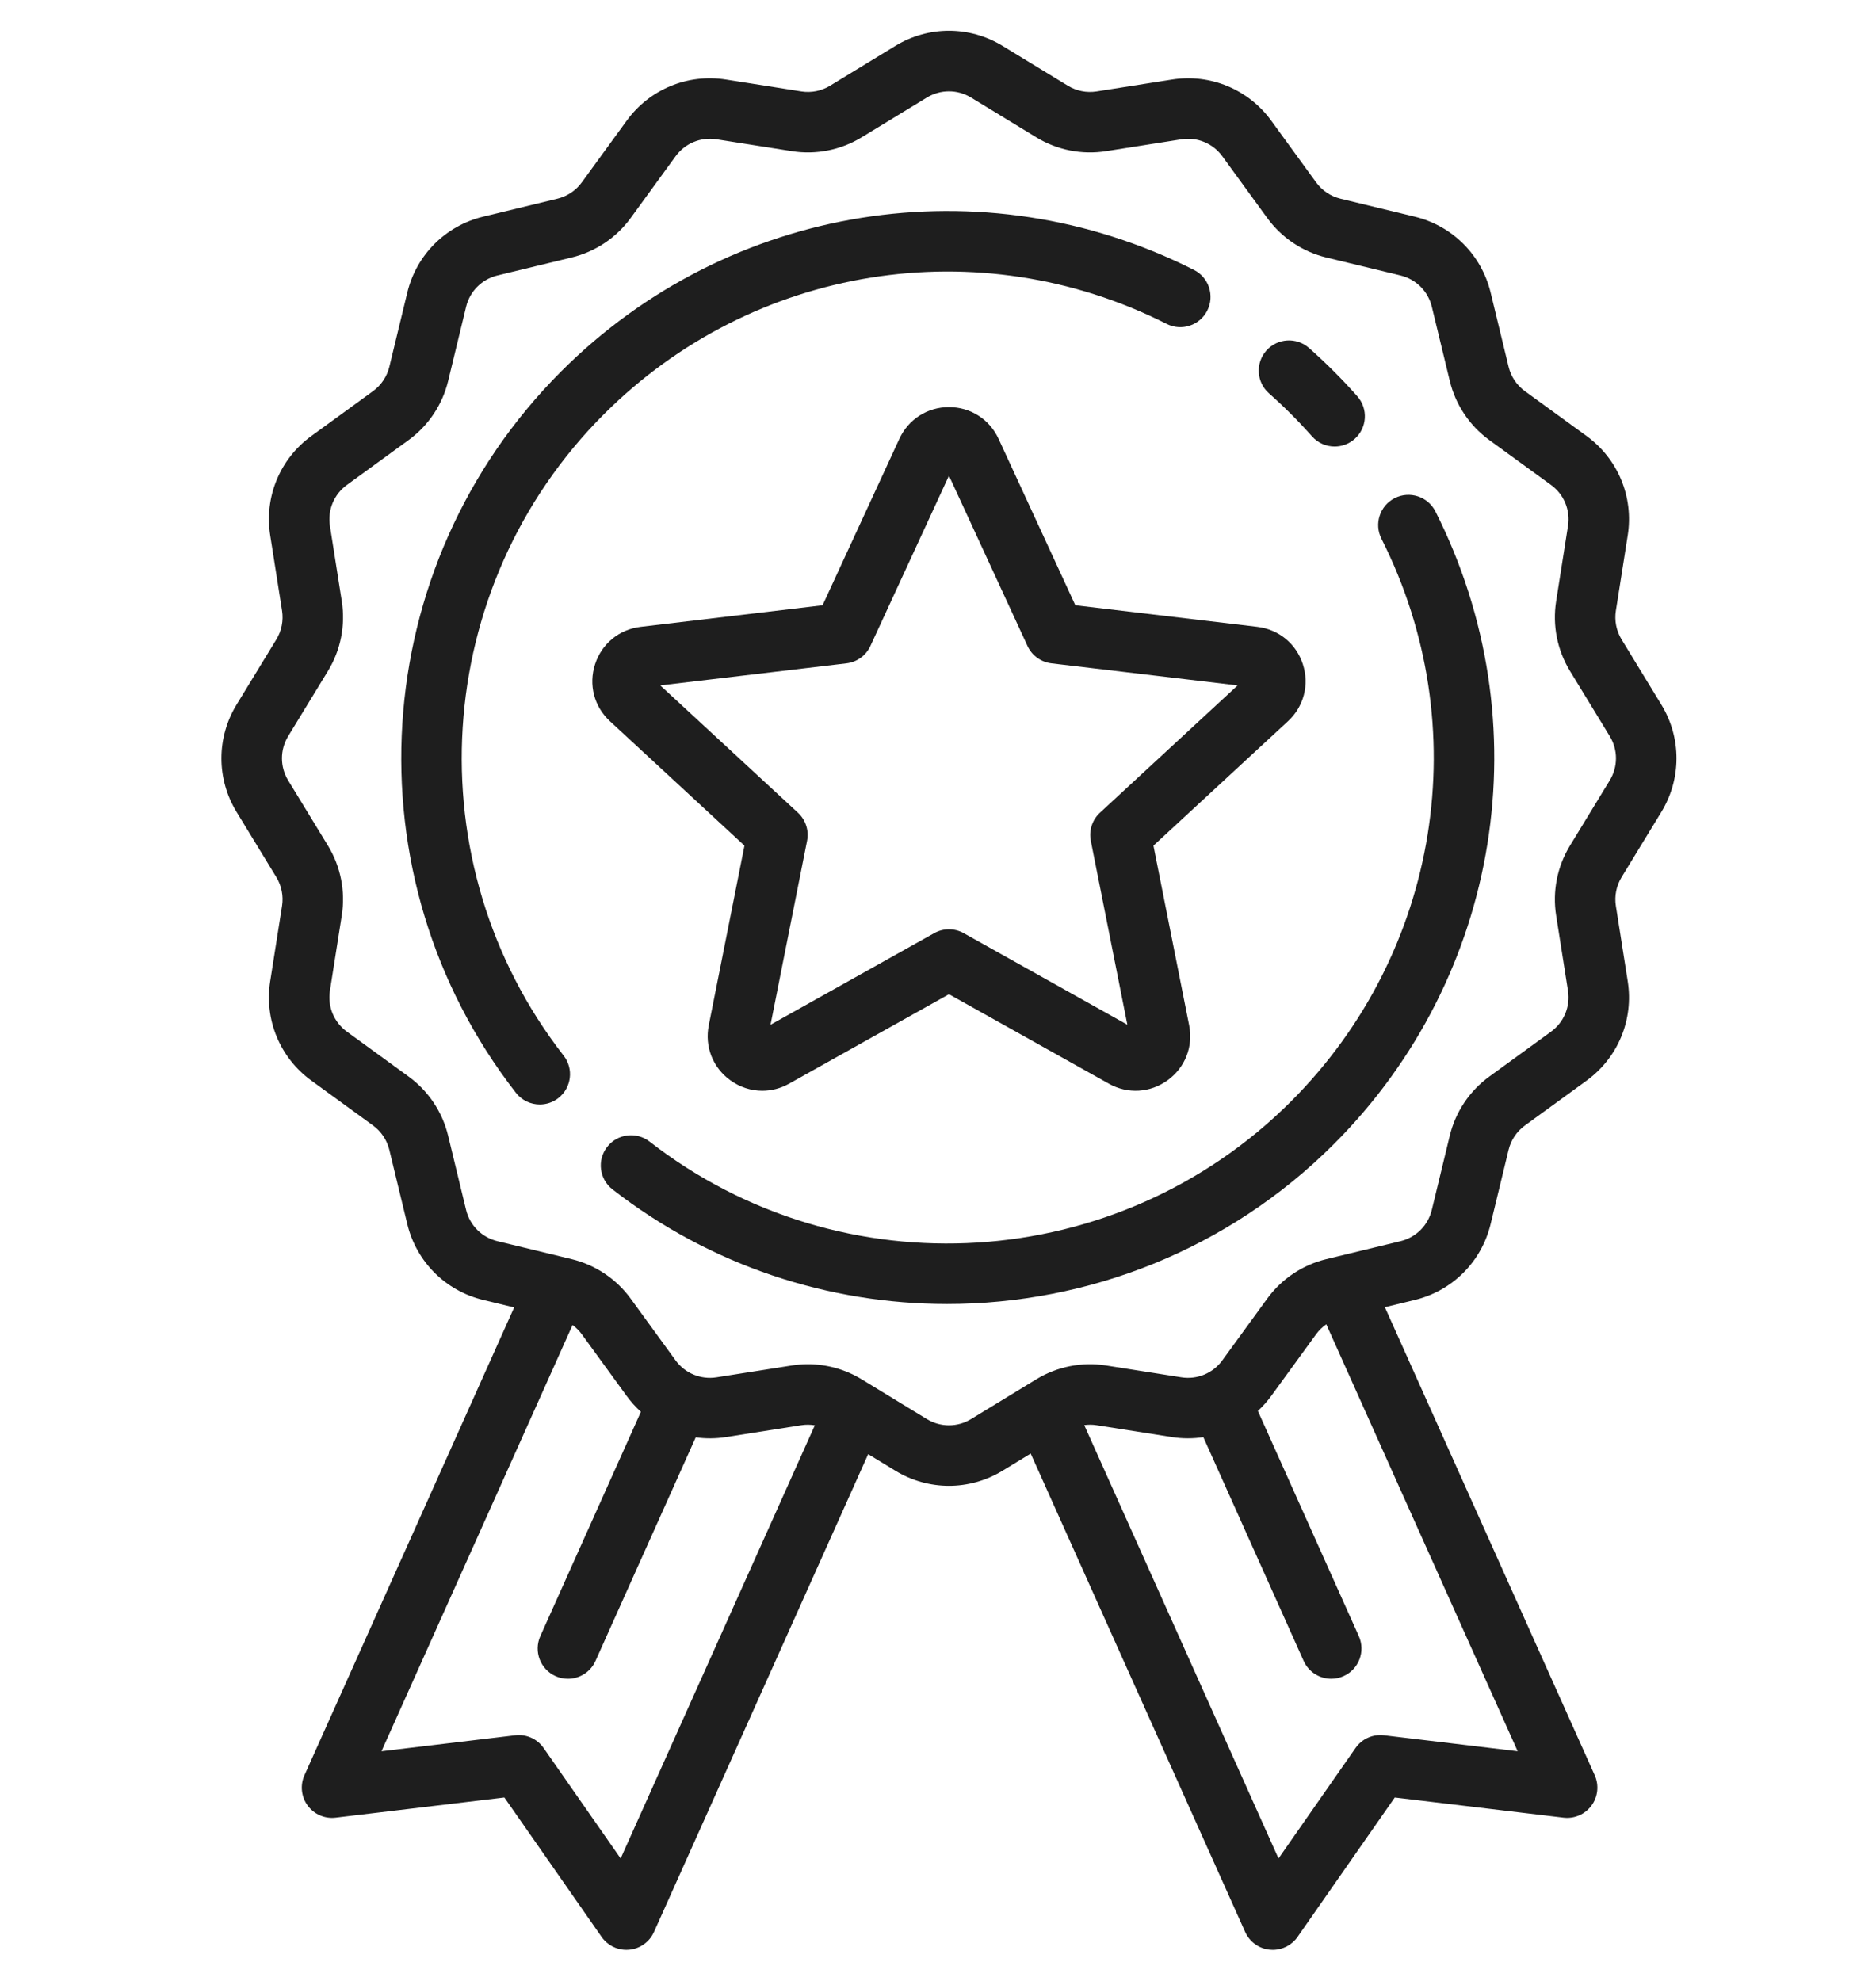
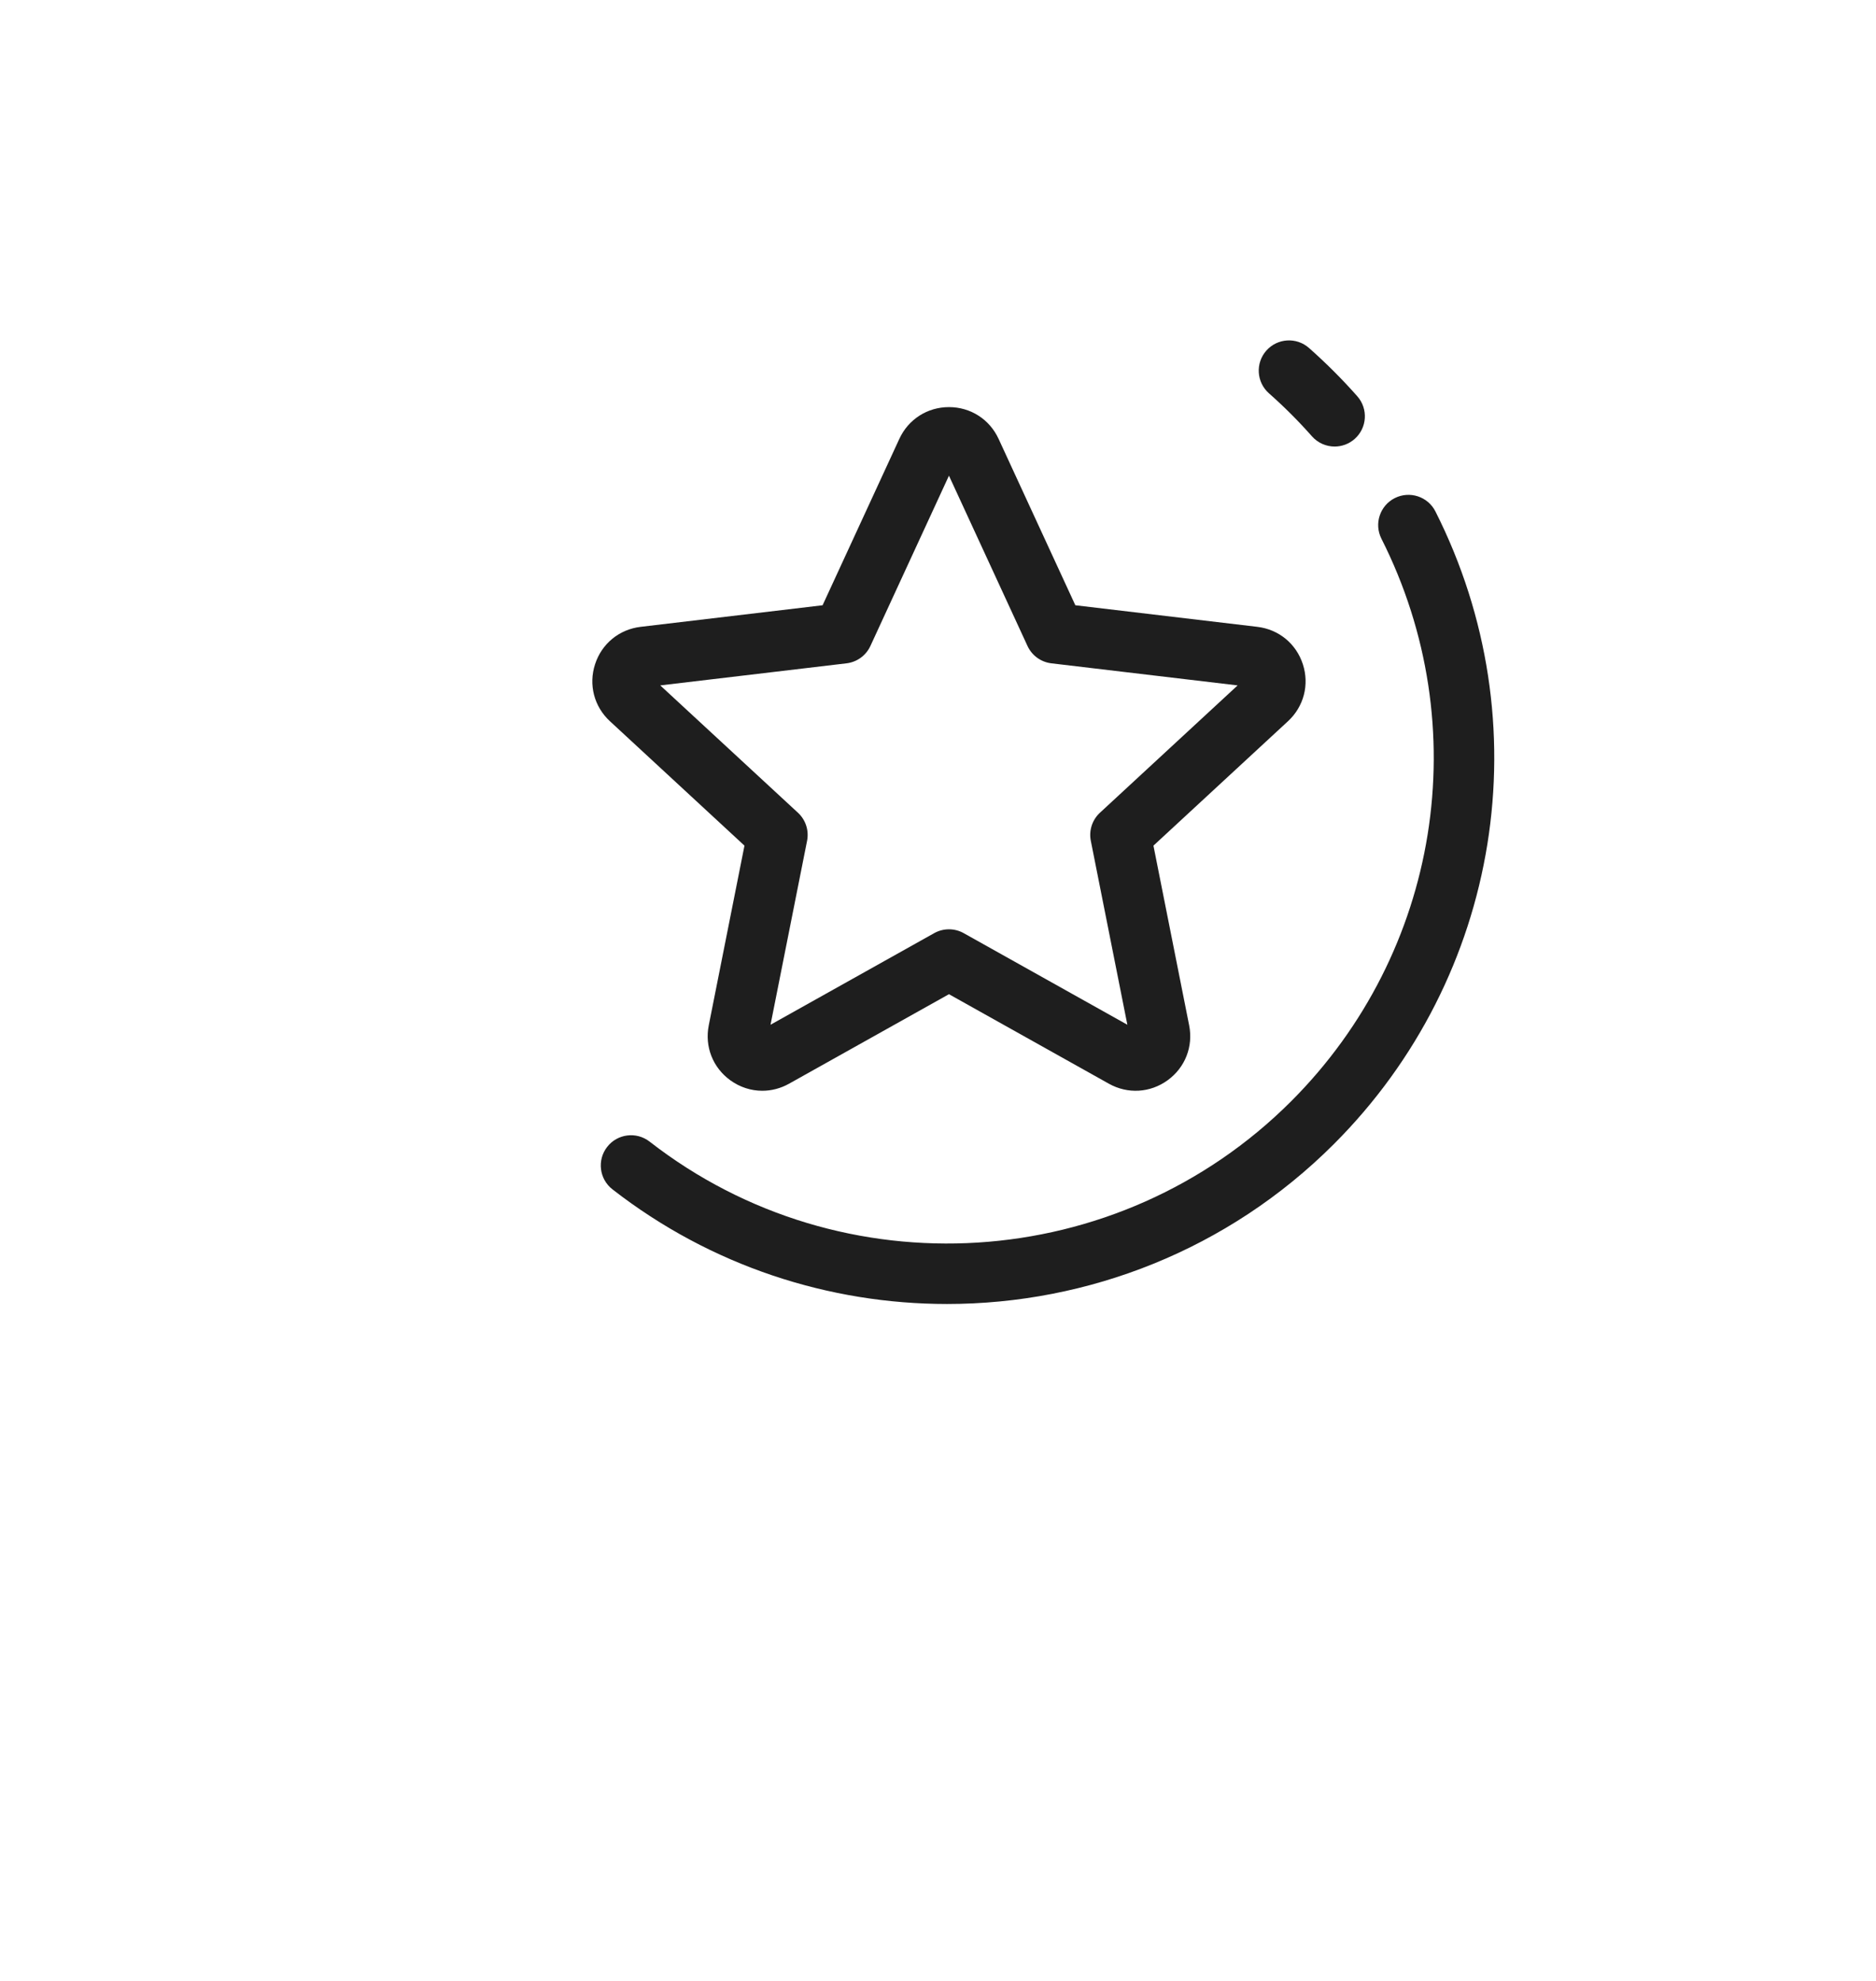
<svg xmlns="http://www.w3.org/2000/svg" version="1.1" id="Calque_1" x="0px" y="0px" width="482.456px" height="509.477px" viewBox="0 0 482.456 509.477" enable-background="new 0 0 482.456 509.477" xml:space="preserve">
-   <path fill="#1E1E1E" d="M300.032,83.299c3.833,1.939,8.512,0.399,10.449-3.435c1.937-3.834,0.4-8.512-3.435-10.449  c-54.287-27.432-119.681-16.944-162.722,26.098c-50.024,50.023-55.03,129.785-11.646,185.533c1.534,1.97,3.826,3.002,6.143,3.002  c1.67,0,3.352-0.535,4.771-1.641c3.39-2.638,4-7.525,1.362-10.914C106.379,221.926,110.837,151,155.324,106.513  C193.601,68.234,251.754,58.905,300.032,83.299z" />
  <path fill="#1E1E1E" d="M358.703,128.099c-3.834,1.936-5.373,6.614-3.437,10.449c24.377,48.27,15.043,106.415-23.226,144.683  c-44.487,44.485-115.413,48.943-164.981,10.369c-3.391-2.637-8.276-2.028-10.914,1.362c-2.638,3.39-2.028,8.276,1.362,10.914  c25.394,19.762,55.769,29.483,86.047,29.483c36.193,0,72.249-13.892,99.487-41.13c43.03-43.03,53.524-108.412,26.112-162.694  C367.216,127.701,362.539,126.164,358.703,128.099z" />
  <path fill="#1E1E1E" d="M326.341,101.152c1.942,1.716,3.861,3.521,5.701,5.36c1.84,1.841,3.644,3.758,5.36,5.7  c1.537,1.739,3.678,2.627,5.831,2.627c1.83,0,3.668-0.643,5.148-1.95c3.219-2.844,3.522-7.759,0.677-10.978  c-1.927-2.181-3.951-4.334-6.017-6.398c-2.066-2.066-4.219-4.09-6.398-6.017c-3.219-2.846-8.134-2.541-10.978,0.677  C322.819,93.392,323.122,98.308,326.341,101.152z" />
-   <path fill="#1E1E1E" d="M427.256,181.23l-10.232-16.78c-1.348-2.211-1.869-4.837-1.466-7.394l3.05-19.378  c1.554-9.875-2.502-19.663-10.586-25.543L392.164,100.6c-2.097-1.525-3.587-3.752-4.197-6.272l-4.618-19.085  c-2.345-9.694-9.823-17.173-19.516-19.518l-19.086-4.619c-2.52-0.61-4.747-2.1-6.272-4.197l-11.537-15.862  c-5.88-8.083-15.668-12.142-25.54-10.587l-19.385,3.05c-2.556,0.402-5.183-0.118-7.393-1.466l-16.783-10.233  c-8.508-5.188-19.077-5.187-27.584,0l-16.78,10.232c-2.21,1.348-4.834,1.868-7.394,1.466l-19.379-3.05  c-9.872-1.553-19.662,2.503-25.541,10.587l-11.535,15.858c-1.525,2.097-3.753,3.587-6.273,4.197l-19.085,4.618  c-9.693,2.345-17.173,9.824-19.518,19.516l-4.619,19.086c-0.61,2.52-2.1,4.747-4.197,6.272L80.072,112.13  c-8.083,5.879-12.14,15.665-10.587,25.54l3.05,19.386c0.402,2.557-0.118,5.183-1.466,7.393l-10.234,16.783  c-5.186,8.508-5.186,19.077,0.001,27.583l10.232,16.78c1.348,2.211,1.869,4.837,1.466,7.394l-3.05,19.379  c-1.554,9.874,2.502,19.663,10.586,25.542l15.858,11.535c2.097,1.524,3.587,3.752,4.197,6.272l4.618,19.085  c2.345,9.694,9.824,17.173,19.516,19.518l7.969,1.929L78.293,456.561c-1.146,2.557-0.829,5.532,0.832,7.79  c1.66,2.258,4.404,3.448,7.188,3.114l43.398-5.189l25.001,35.85c1.463,2.097,3.851,3.329,6.378,3.329  c0.242,0,0.486-0.011,0.73-0.034c2.79-0.262,5.223-2.006,6.369-4.562l55.084-122.881l6.98,4.256  c4.254,2.594,9.023,3.891,13.792,3.891c4.769,0,9.538-1.297,13.792-3.891l7.231-4.409l55.154,123.035  c1.146,2.557,3.579,4.299,6.369,4.562c0.244,0.023,0.487,0.034,0.73,0.034c2.526,0,4.915-1.232,6.378-3.329l25.001-35.85  l43.398,5.189c2.782,0.331,5.528-0.857,7.189-3.114c1.66-2.258,1.979-5.233,0.832-7.79l-53.964-120.379l7.67-1.855  c9.693-2.345,17.173-9.823,19.518-19.516l4.619-19.086c0.61-2.52,2.1-4.747,4.197-6.272l15.862-11.537  c8.083-5.879,12.14-15.665,10.587-25.54l-3.05-19.386c-0.402-2.557,0.118-5.183,1.466-7.393l10.234-16.783l0,0  C432.444,200.306,432.444,189.737,427.256,181.23z M159.614,477.962l-19.813-28.411c-1.643-2.356-4.452-3.617-7.303-3.274  l-34.392,4.112l49.14-109.621c0.898,0.661,1.704,1.452,2.368,2.366l11.537,15.862c1.096,1.507,2.328,2.872,3.671,4.089  l-25.865,57.699c-1.757,3.92-0.004,8.521,3.916,10.279c1.033,0.464,2.113,0.682,3.176,0.682c2.971,0,5.808-1.712,7.101-4.598  l25.774-57.493c2.536,0.348,5.148,0.342,7.768-0.071l19.385-3.05c1.16-0.183,2.333-0.166,3.476,0.023L159.614,477.962z   M355.914,446.277c-2.854-0.342-5.66,0.918-7.303,3.274l-19.813,28.411l-49.96-111.45c1.047-0.143,2.117-0.143,3.174,0.023  l19.378,3.05c2.727,0.429,5.444,0.416,8.077,0.023l25.793,57.539c1.294,2.887,4.13,4.598,7.101,4.598  c1.063,0,2.143-0.219,3.176-0.682c3.92-1.757,5.672-6.359,3.916-10.279l-25.963-57.919c1.252-1.162,2.41-2.449,3.442-3.868  l11.535-15.858c0.727-1,1.618-1.856,2.618-2.55l49.22,109.799L355.914,446.277z M413.976,200.716l-10.234,16.783  c-3.263,5.354-4.525,11.714-3.551,17.908l3.05,19.385c0.641,4.076-1.034,8.117-4.371,10.543l-15.863,11.538  c-5.077,3.694-8.688,9.089-10.165,15.192l-4.619,19.086c-0.969,4.002-4.056,7.089-8.057,8.057l-19.086,4.618  c-6.104,1.477-11.499,5.088-15.193,10.166l-11.535,15.858c-2.428,3.338-6.466,5.012-10.544,4.37l-19.379-3.05  c-6.195-0.975-12.556,0.286-17.911,3.551l-16.78,10.232c-3.511,2.14-7.876,2.14-11.386,0l-16.783-10.233  c-4.174-2.546-8.959-3.872-13.8-3.872c-1.369,0-2.744,0.106-4.109,0.321l-19.386,3.05c-4.077,0.642-8.117-1.034-10.543-4.371  l-11.538-15.862c-3.694-5.077-9.089-8.688-15.192-10.165l-19.086-4.619c-4.002-0.969-7.089-4.056-8.057-8.057l-4.618-19.085  c-1.477-6.104-5.086-11.5-10.166-15.194l-15.857-11.536c-3.337-2.428-5.012-6.468-4.37-10.544l3.05-19.379  c0.975-6.195-0.286-12.555-3.551-17.91l-10.232-16.781c-2.141-3.511-2.141-7.875,0-11.386l10.234-16.783  c3.263-5.354,4.525-11.714,3.551-17.908l-3.05-19.385c-0.641-4.076,1.034-8.117,4.371-10.543l15.863-11.538  c5.077-3.694,8.688-9.089,10.165-15.192l4.619-19.086c0.969-4.002,4.056-7.089,8.057-8.057l19.086-4.618  c6.104-1.477,11.499-5.088,15.193-10.166l11.535-15.858c2.428-3.337,6.466-5.014,10.544-4.371l19.379,3.05  c6.196,0.977,12.557-0.286,17.911-3.551l16.78-10.232c3.511-2.14,7.876-2.14,11.386,0l16.783,10.233  c5.354,3.266,11.716,4.528,17.909,3.552l19.386-3.05c4.075-0.639,8.117,1.034,10.543,4.371l11.538,15.862  c3.694,5.077,9.089,8.688,15.192,10.165l19.086,4.619c4.002,0.969,7.089,4.056,8.057,8.057l4.618,19.085  c1.477,6.104,5.086,11.5,10.166,15.194l15.858,11.535c3.337,2.428,5.012,6.468,4.37,10.544l-3.05,19.379  c-0.975,6.195,0.286,12.555,3.551,17.91l10.232,16.781C416.118,192.841,416.118,197.204,413.976,200.716z" />
  <path fill="#1E1E1E" d="M156.856,185.483l34.601,31.998l-9.185,46.224c-1.081,5.442,1.036,10.848,5.525,14.108  c2.476,1.799,5.35,2.71,8.242,2.71c2.351,0,4.713-0.601,6.883-1.816l41.123-23.018l41.123,23.018  c4.842,2.711,10.637,2.368,15.125-0.893c4.489-3.261,6.606-8.667,5.524-14.109l-9.185-46.223l34.601-31.998  c4.073-3.766,5.539-9.385,3.824-14.661c-1.714-5.276-6.201-8.961-11.711-9.614l-46.8-5.549l-19.739-42.794  c-2.324-5.038-7.214-8.167-12.762-8.167s-10.438,3.13-12.762,8.167l-19.739,42.795l-46.8,5.549  c-5.51,0.653-9.998,4.338-11.711,9.614C151.319,176.098,152.784,181.717,156.856,185.483z M217.698,170.594  c2.686-0.318,5.014-2.01,6.147-4.465l20.2-43.793l20.2,43.793c1.133,2.456,3.46,4.147,6.147,4.465l47.892,5.679l-35.408,32.744  c-1.986,1.837-2.875,4.573-2.348,7.226l9.398,47.302l-42.084-23.555c-1.18-0.661-2.489-0.991-3.799-0.991  c-1.31,0-2.618,0.33-3.799,0.991l-42.084,23.555l9.398-47.302c0.528-2.654-0.362-5.389-2.348-7.226l-35.408-32.744L217.698,170.594z  " />
</svg>